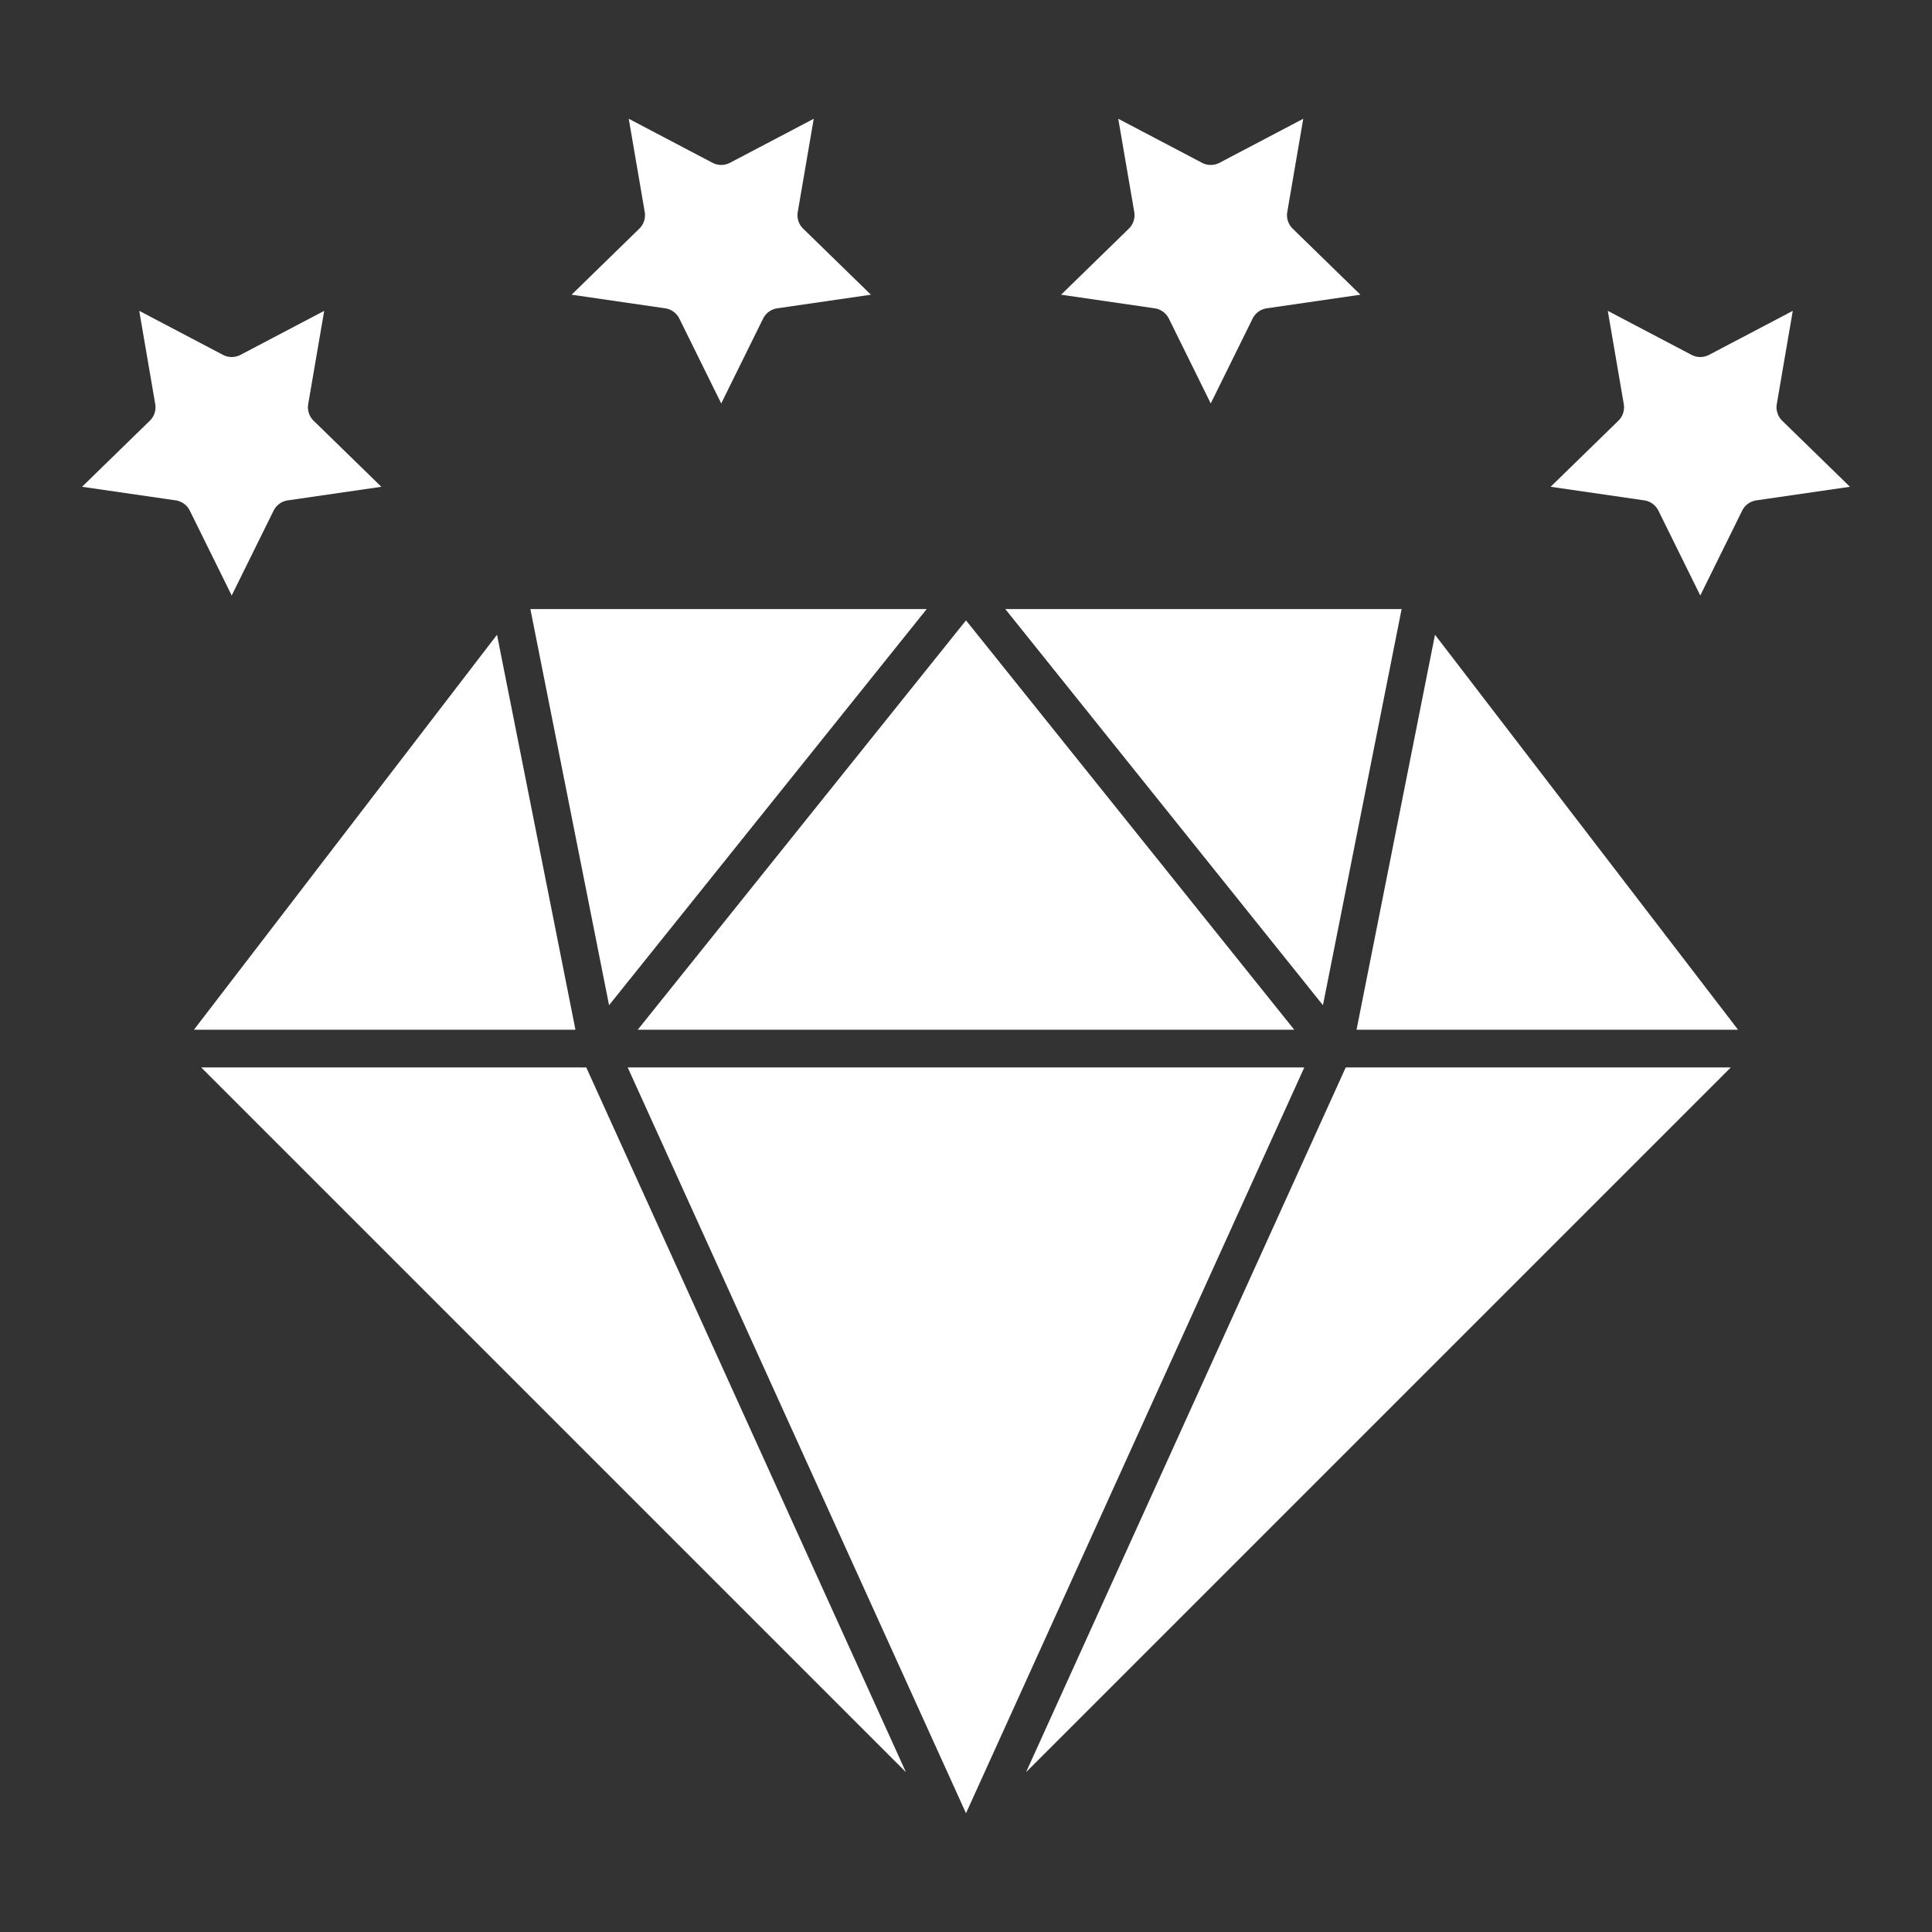
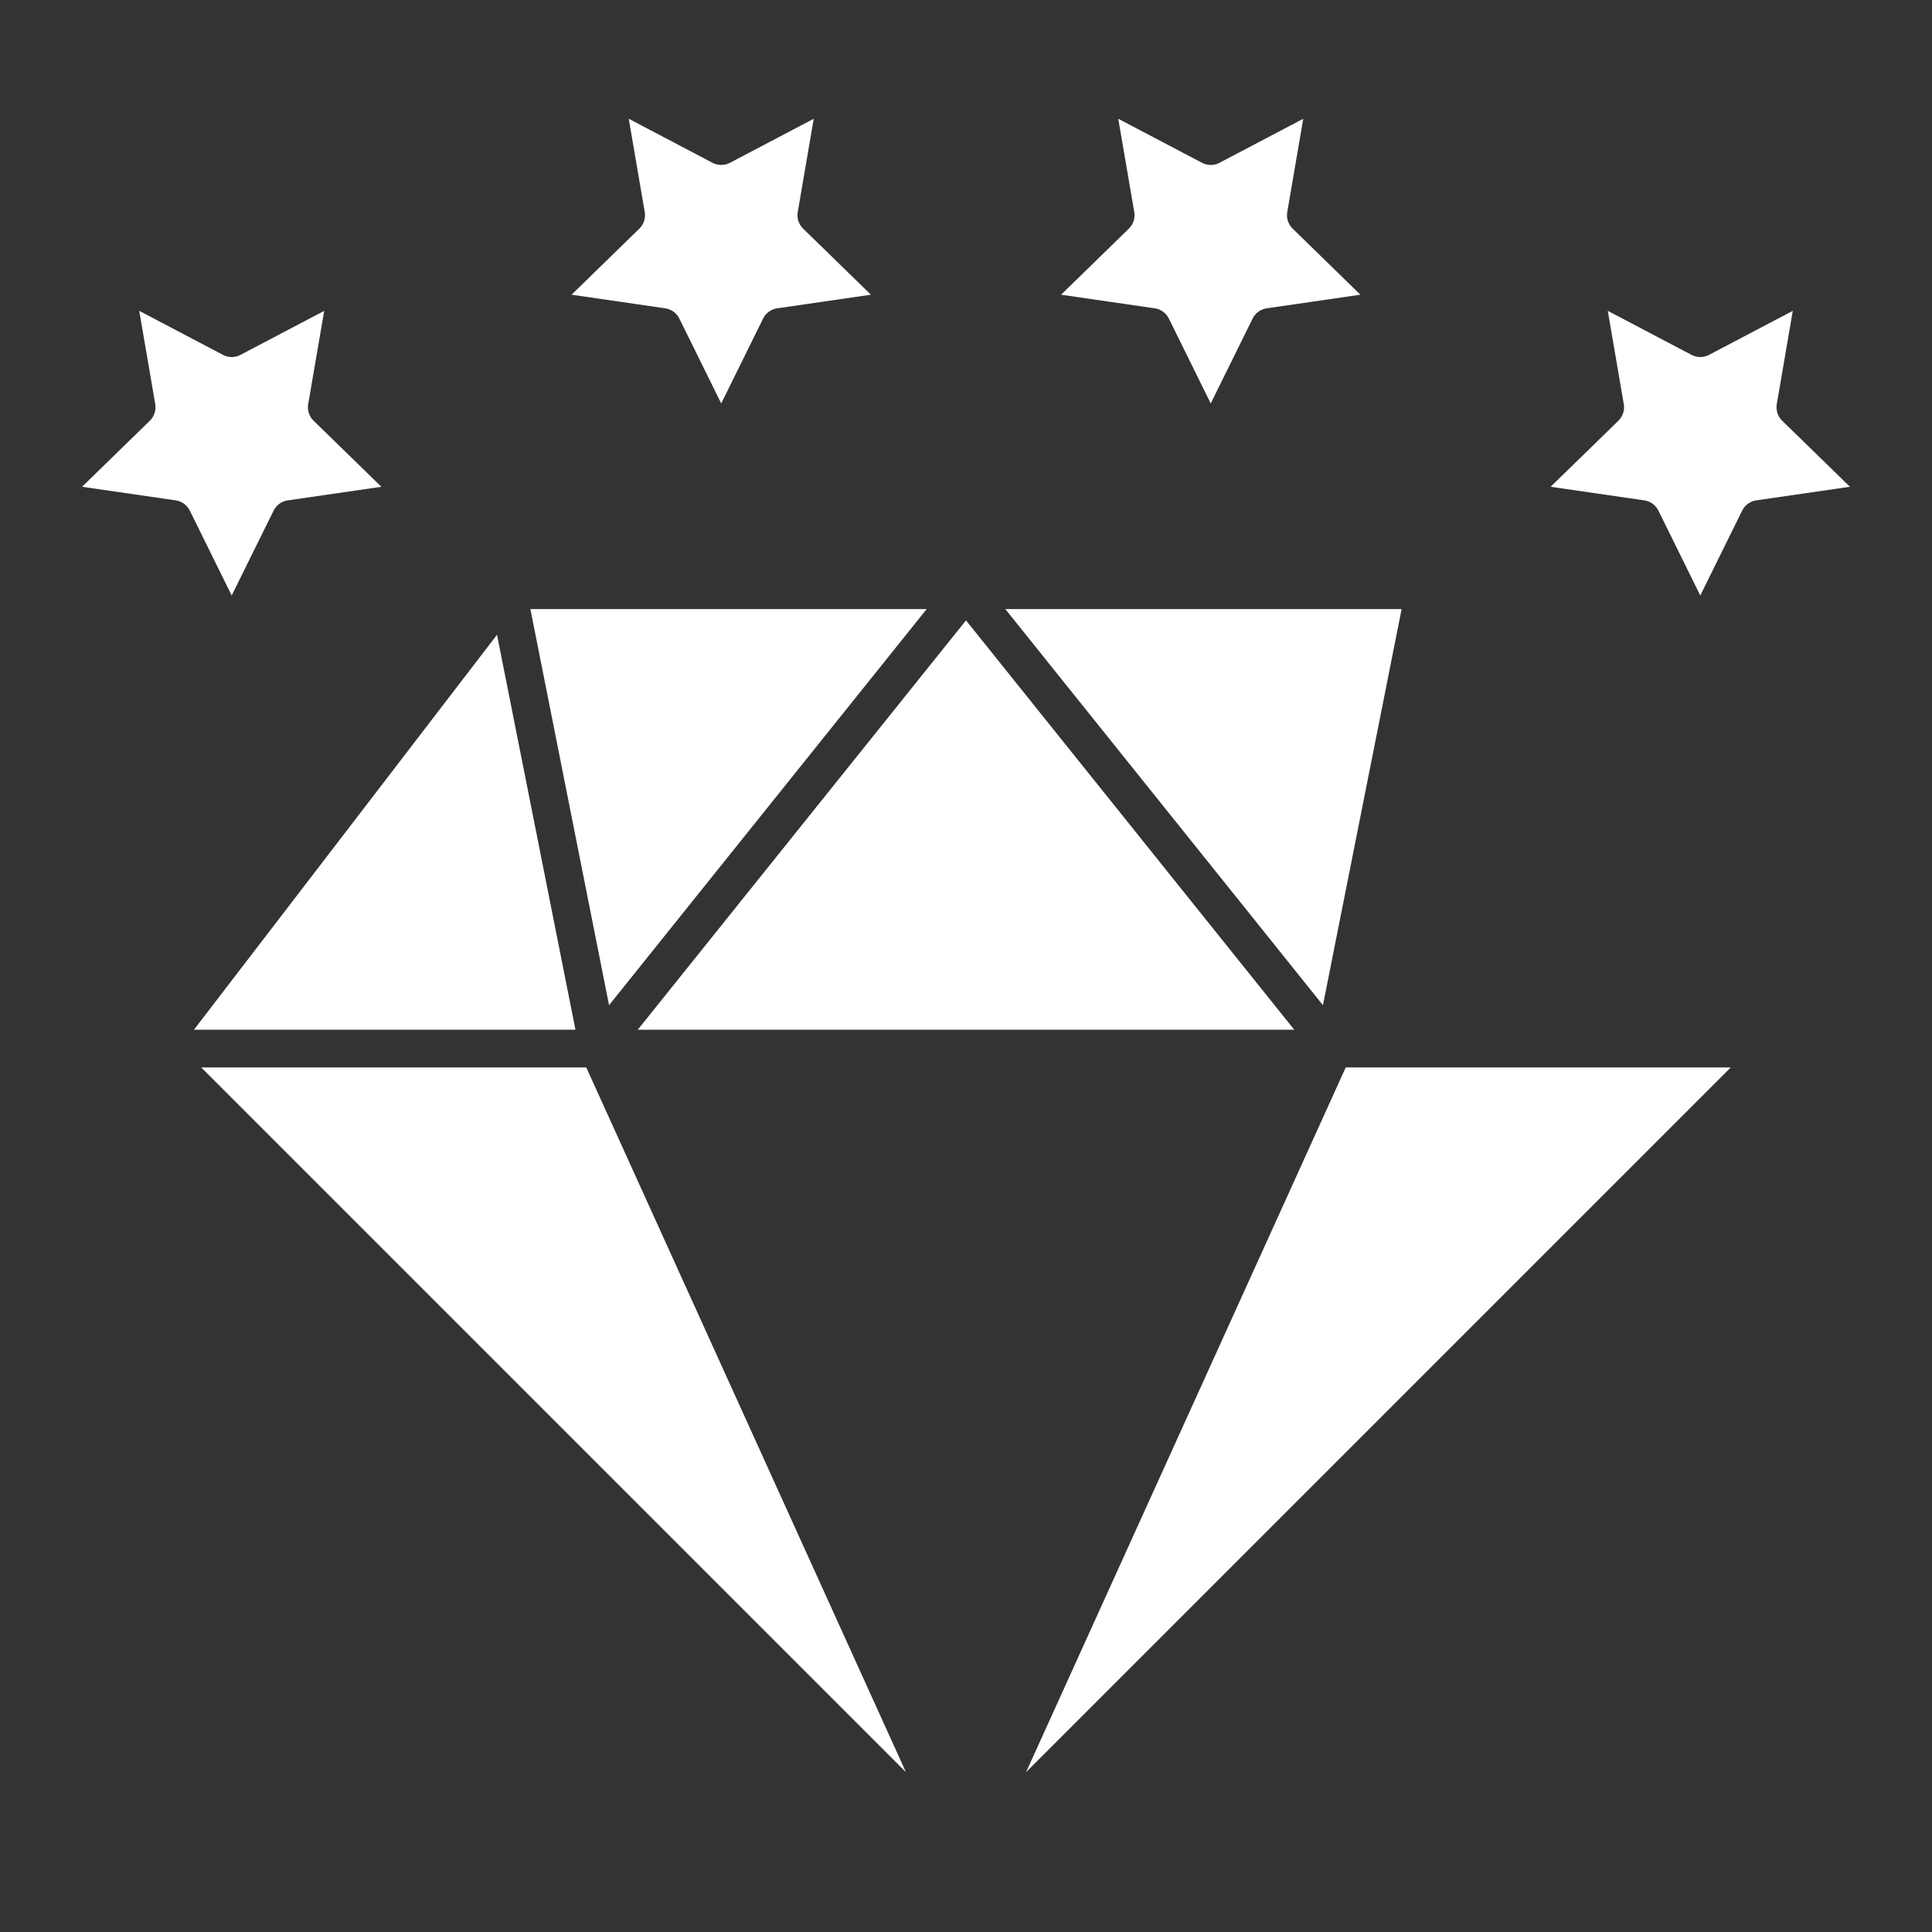
<svg xmlns="http://www.w3.org/2000/svg" fill="#fff" id="Layer_1" height="512" viewBox="0 0 512 512" width="512" data-name="Layer 1">
  <rect x="0" y="0" width="512" height="512" fill="#333333" stroke="none" />
  <path d="m131.712 168.215-80.315 104.674h101.105z" />
  <path d="m256 164.405-86.989 108.484h173.978z" />
  <path d="m53.329 282.889 186.753 186.753-84.711-186.753z" />
  <path d="m371.444 161.413h-105.026l84.176 104.975z" />
  <path d="m245.582 161.413h-105.026l20.85 104.975z" />
  <path d="m271.918 469.642 186.753-186.753h-102.042z" />
-   <path d="m166.352 282.889 89.648 197.639 89.648-197.639z" />
-   <path d="m359.498 272.889h101.105l-80.315-104.674z" />
  <path d="m151.473 78.1 24.8 3.605a5 5 0 0 1 3.765 2.735l11.093 22.478 11.093-22.478a5 5 0 0 1 3.765-2.735l24.811-3.605-17.95-17.5a4.994 4.994 0 0 1 -1.438-4.425l4.237-24.7-22.187 11.661a5 5 0 0 1 -4.653 0l-22.186-11.664 4.237 24.705a5 5 0 0 1 -1.438 4.425z" />
  <path d="m72.5 135.341a5.006 5.006 0 0 1 3.765-2.736l24.8-3.6-17.949-17.5a5 5 0 0 1 -1.438-4.425l4.237-24.7-22.181 11.659a5 5 0 0 1 -4.653 0l-22.181-11.664 4.237 24.7a5 5 0 0 1 -1.438 4.426l-17.954 17.499 24.8 3.6a5 5 0 0 1 3.764 2.736l11.093 22.476z" />
  <path d="m281.2 78.1 24.8 3.605a5 5 0 0 1 3.765 2.735l11.093 22.478 11.093-22.478a5 5 0 0 1 3.765-2.735l24.811-3.605-17.949-17.5a5 5 0 0 1 -1.438-4.425l4.237-24.7-22.186 11.661a5 5 0 0 1 -4.653 0l-22.187-11.664 4.237 24.705a4.994 4.994 0 0 1 -1.438 4.423z" />
  <path d="m470.868 107.079 4.237-24.7-22.186 11.66a5 5 0 0 1 -4.653 0l-22.186-11.664 4.237 24.705a5 5 0 0 1 -1.438 4.425l-17.949 17.495 24.805 3.6a5.006 5.006 0 0 1 3.765 2.736l11.093 22.476 11.093-22.476a5 5 0 0 1 3.764-2.736l24.805-3.6-17.949-17.5a5 5 0 0 1 -1.438-4.421z" />
</svg>